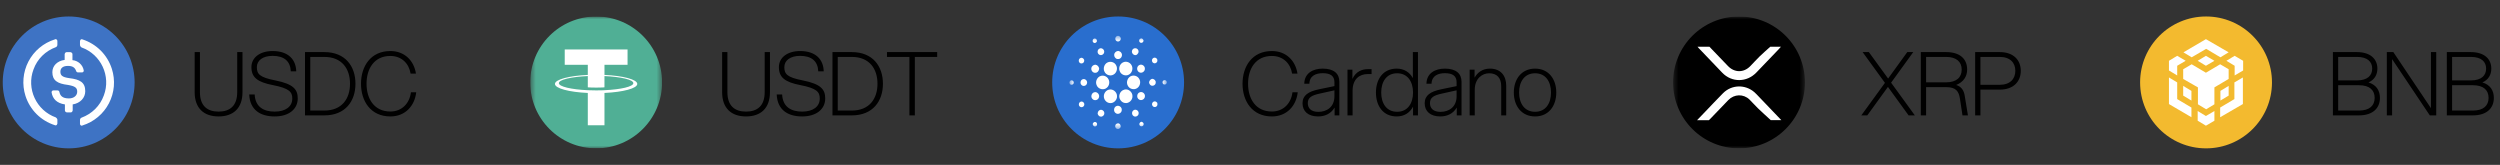
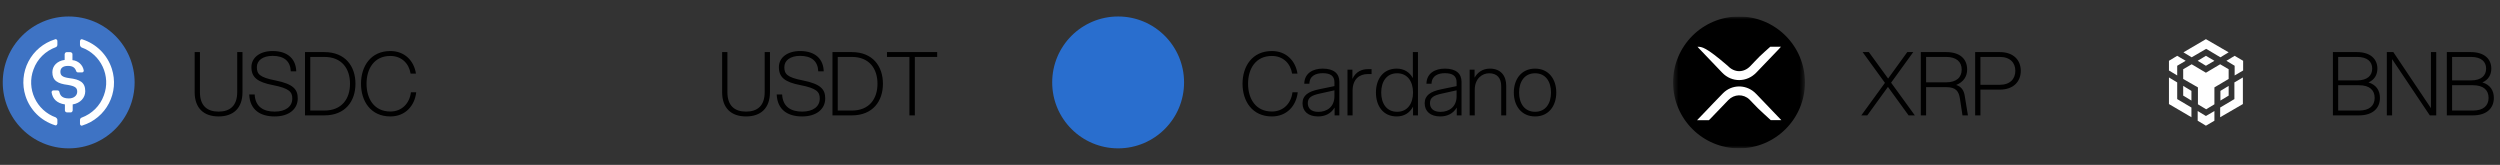
<svg xmlns="http://www.w3.org/2000/svg" width="455" height="30" viewBox="0 0 455 30" fill="none">
  <rect x="0" y="0" width="455" height="30" fill="#333333" stroke="none" />
  <g clip-path="url(#clip0_6575_9651)">
    <path d="M12.5 27C19.127 27 24.5 21.627 24.5 15C24.5 8.373 19.127 3 12.5 3C5.873 3 0.5 8.373 0.5 15C0.5 21.627 5.873 27 12.5 27Z" fill="#3E73C4" />
    <path fill-rule="evenodd" clip-rule="evenodd" d="M6.1 12.633C4.774 16.138 6.603 20.098 10.168 21.373C10.306 21.464 10.442 21.646 10.442 21.782V22.42C10.442 22.511 10.442 22.557 10.396 22.602C10.351 22.784 10.168 22.875 9.985 22.784C7.426 21.965 5.46 20.008 4.638 17.458C4.31 16.431 4.188 15.35 4.279 14.276C4.371 13.202 4.674 12.157 5.171 11.201C5.668 10.245 6.349 9.396 7.176 8.705C8.002 8.013 8.957 7.491 9.985 7.17C10.031 7.125 10.123 7.125 10.168 7.125C10.351 7.171 10.442 7.307 10.442 7.489V8.126C10.442 8.354 10.351 8.491 10.168 8.582C8.294 9.265 6.786 10.72 6.1 12.633ZM14.602 7.352C14.648 7.171 14.831 7.079 15.014 7.171C17.527 7.99 19.539 9.947 20.361 12.542C20.689 13.569 20.811 14.65 20.72 15.724C20.628 16.798 20.325 17.843 19.828 18.799C19.331 19.755 18.65 20.604 17.823 21.295C16.997 21.987 16.042 22.509 15.014 22.83C14.968 22.875 14.876 22.875 14.831 22.875C14.648 22.829 14.557 22.693 14.557 22.511V21.874C14.557 21.646 14.648 21.509 14.831 21.419C16.705 20.735 18.213 19.279 18.898 17.367C20.224 13.862 18.396 9.902 14.831 8.627C14.693 8.536 14.557 8.354 14.557 8.172V7.535C14.557 7.444 14.557 7.398 14.602 7.352ZM12.636 14.226C14.556 14.454 15.516 15 15.516 16.593V16.592C15.516 17.822 14.602 18.778 13.23 19.005V20.099C13.185 20.326 13.047 20.462 12.865 20.462H12.179C11.951 20.417 11.814 20.28 11.814 20.099V19.006C10.306 18.778 9.574 17.959 9.391 16.82V16.775C9.39 16.733 9.398 16.691 9.414 16.652C9.43 16.613 9.453 16.577 9.483 16.548C9.513 16.518 9.548 16.494 9.588 16.479C9.627 16.463 9.669 16.456 9.711 16.456H10.488C10.625 16.456 10.763 16.548 10.808 16.73C10.945 17.413 11.356 17.913 12.545 17.913C13.414 17.913 14.053 17.412 14.053 16.684C14.053 15.956 13.642 15.682 12.362 15.455C10.442 15.227 9.529 14.636 9.529 13.134C9.529 11.995 10.396 11.085 11.768 10.903V9.857C11.814 9.629 11.951 9.492 12.133 9.492H12.819C13.047 9.538 13.185 9.674 13.185 9.857V10.948C13.685 10.99 14.159 11.195 14.531 11.532C14.903 11.87 15.153 12.321 15.242 12.815V12.86C15.243 12.902 15.235 12.944 15.22 12.984C15.204 13.023 15.18 13.058 15.15 13.088C15.12 13.118 15.085 13.142 15.045 13.157C15.006 13.173 14.964 13.18 14.922 13.179H14.191C14.12 13.178 14.052 13.156 13.995 13.116C13.938 13.075 13.894 13.018 13.87 12.952C13.642 12.268 13.185 11.995 12.362 11.995C11.448 11.995 10.991 12.405 10.991 13.043C10.991 13.68 11.265 14.044 12.636 14.226Z" fill="white" />
  </g>
  <path d="M39.78 21.192C37.108 21.192 35.428 19.704 35.428 16.776V9.48H36.388V16.776C36.388 19.256 37.716 20.312 39.78 20.312C41.844 20.312 43.172 19.256 43.172 16.776V9.48H44.132V16.776C44.132 19.704 42.452 21.192 39.78 21.192ZM49.996 21.192C47.404 21.192 45.484 20.024 45.356 17.192H46.349C46.461 19.496 48.029 20.312 49.996 20.312C51.98 20.312 53.197 19.4 53.197 17.928C53.197 16.744 52.653 16.072 49.693 15.496C46.861 14.952 45.757 14.088 45.757 12.216C45.757 10.456 47.34 9.288 49.612 9.288C52.508 9.288 53.868 10.872 53.916 12.984H52.925C52.844 11.128 51.709 10.168 49.612 10.168C47.837 10.168 46.748 11 46.748 12.216C46.748 13.448 47.212 14.072 50.093 14.632C53.484 15.304 54.188 16.328 54.188 17.928C54.188 19.864 52.572 21.192 49.996 21.192ZM55.51 21V9.48H59.03C62.854 9.48 64.694 12.072 64.694 15.24C64.694 18.408 62.854 21 59.03 21H55.51ZM56.47 20.12H59.03C62.246 20.12 63.702 17.944 63.702 15.24C63.702 12.536 62.246 10.36 59.03 10.36H56.47V20.12ZM71.046 21.192C67.463 21.192 65.703 18.408 65.703 15.24C65.703 12.072 67.463 9.288 71.046 9.288C73.654 9.288 75.35 11.064 75.703 13.4H74.727C74.439 11.544 73.079 10.184 71.046 10.184C68.07 10.184 66.71 12.536 66.71 15.24C66.71 17.944 68.07 20.296 71.046 20.296C73.174 20.296 74.55 18.776 74.79 16.792H75.751C75.478 19.256 73.766 21.192 71.046 21.192Z" fill="black" />
  <g clip-path="url(#clip1_6575_9651)">
    <mask id="mask0_6575_9651" style="mask-type:luminance" maskUnits="userSpaceOnUse" x="96" y="3" width="25" height="24">
-       <path d="M96.5 3H120.5V27H96.5V3Z" fill="white" />
-     </mask>
+       </mask>
    <g mask="url(#mask0_6575_9651)">
      <path d="M108.5 27C115.127 27 120.5 21.627 120.5 15C120.5 8.373 115.127 3 108.5 3C101.873 3 96.5 8.373 96.5 15C96.5 21.627 101.873 27 108.5 27Z" fill="#50AF95" />
-       <path fill-rule="evenodd" clip-rule="evenodd" d="M110.015 16.418C109.93 16.425 109.49 16.451 108.509 16.451C107.729 16.451 107.175 16.427 106.98 16.418C103.965 16.286 101.714 15.761 101.714 15.132C101.714 14.504 103.965 13.979 106.98 13.845V15.895C107.177 15.91 107.742 15.943 108.522 15.943C109.459 15.943 109.928 15.904 110.012 15.896V13.846C113.022 13.98 115.267 14.505 115.267 15.132C115.267 15.759 113.022 16.284 110.012 16.418L110.015 16.418ZM110.015 13.634V11.799H114.215V9H102.781V11.799H106.98V13.633C103.567 13.79 101 14.466 101 15.276C101 16.086 103.567 16.762 106.98 16.919V22.8H110.014V16.917C113.419 16.76 115.982 16.085 115.982 15.275C115.982 14.466 113.422 13.791 110.014 13.633L110.015 13.634Z" fill="white" />
    </g>
  </g>
  <path d="M135.78 21.192C133.108 21.192 131.428 19.704 131.428 16.776V9.48H132.388V16.776C132.388 19.256 133.716 20.312 135.78 20.312C137.844 20.312 139.172 19.256 139.172 16.776V9.48H140.132V16.776C140.132 19.704 138.452 21.192 135.78 21.192ZM145.997 21.192C143.405 21.192 141.485 20.024 141.357 17.192H142.349C142.461 19.496 144.029 20.312 145.997 20.312C147.981 20.312 149.197 19.4 149.197 17.928C149.197 16.744 148.653 16.072 145.693 15.496C142.861 14.952 141.757 14.088 141.757 12.216C141.757 10.456 143.341 9.288 145.613 9.288C148.509 9.288 149.869 10.872 149.917 12.984H148.925C148.845 11.128 147.709 10.168 145.613 10.168C143.837 10.168 142.749 11 142.749 12.216C142.749 13.448 143.213 14.072 146.093 14.632C149.485 15.304 150.189 16.328 150.189 17.928C150.189 19.864 148.573 21.192 145.997 21.192ZM151.51 21V9.48H155.03C158.854 9.48 160.694 12.072 160.694 15.24C160.694 18.408 158.854 21 155.03 21H151.51ZM152.47 20.12H155.03C158.246 20.12 159.702 17.944 159.702 15.24C159.702 12.536 158.246 10.36 155.03 10.36H152.47V20.12ZM165.511 21V10.36H161.431V9.48H170.567V10.36H166.503V21H165.511Z" fill="black" />
  <g clip-path="url(#clip2_6575_9651)">
    <path fill-rule="evenodd" clip-rule="evenodd" d="M203.5 27C210.127 27 215.5 21.628 215.5 15C215.5 8.373 210.127 3 203.5 3C196.873 3 191.5 8.373 191.5 15C191.5 21.628 196.873 27 203.5 27Z" fill="#296ECE" />
    <mask id="mask1_6575_9651" style="mask-type:luminance" maskUnits="userSpaceOnUse" x="194" y="6" width="19" height="18">
-       <path d="M212.365 6.521H194.636V23.479H212.365V6.521Z" fill="white" />
-     </mask>
+       </mask>
    <g mask="url(#mask1_6575_9651)">
      <path d="M203.283 6.57C203.669 6.362 204.141 6.846 203.936 7.245C203.816 7.571 203.364 7.658 203.133 7.409C202.889 7.171 202.968 6.7 203.283 6.57ZM199.127 7.034C199.361 6.934 199.659 7.157 199.635 7.421C199.659 7.709 199.32 7.921 199.081 7.784C198.764 7.657 198.8 7.124 199.127 7.034ZM207.639 7.792C207.272 7.746 207.214 7.149 207.567 7.029C207.841 6.891 208.092 7.15 208.133 7.419C208.075 7.648 207.889 7.858 207.639 7.792ZM200.072 8.865C200.465 8.608 201.025 8.991 200.964 9.463C200.944 9.939 200.333 10.215 199.988 9.893C199.654 9.64 199.705 9.06 200.072 8.865ZM206.063 9.138C206.238 8.671 206.948 8.657 207.147 9.111C207.344 9.465 207.102 9.903 206.751 10.024C206.286 10.114 205.844 9.593 206.063 9.138ZM202.782 9.997C202.779 9.596 203.132 9.296 203.5 9.269C203.745 9.32 204.011 9.428 204.116 9.683C204.312 10.035 204.138 10.521 203.785 10.682C203.623 10.776 203.432 10.741 203.257 10.73C202.988 10.593 202.761 10.325 202.782 9.997ZM196.601 10.582C196.96 10.354 197.444 10.77 197.308 11.173C197.233 11.522 196.78 11.664 196.522 11.441C196.245 11.233 196.289 10.731 196.601 10.582ZM209.874 10.581C210.178 10.337 210.68 10.617 210.644 11.015C210.664 11.377 210.23 11.651 209.928 11.464C209.596 11.309 209.562 10.78 209.874 10.581ZM204.52 11.303C205.022 11.117 205.619 11.34 205.905 11.803C206.282 12.369 206.081 13.232 205.496 13.557C204.889 13.941 204.003 13.615 203.779 12.914C203.524 12.286 203.895 11.5 204.52 11.303ZM201.576 11.365C202.132 11.093 202.881 11.321 203.149 11.91C203.465 12.483 203.221 13.282 202.656 13.578C202.09 13.911 201.291 13.658 201.017 13.043C200.71 12.447 200.983 11.639 201.576 11.365ZM198.627 12.408C198.669 12.037 199.007 11.796 199.349 11.771C199.716 11.817 200.01 12.112 200.05 12.498C200.025 12.879 199.741 13.251 199.351 13.249C198.921 13.287 198.545 12.845 198.627 12.408ZM207.336 11.852C207.777 11.586 208.389 11.973 208.369 12.497C208.4 13.052 207.722 13.444 207.283 13.118C206.828 12.847 206.863 12.083 207.336 11.852ZM200.377 13.809C200.893 13.662 201.482 13.914 201.735 14.404C202.012 14.898 201.899 15.584 201.469 15.946C200.917 16.477 199.9 16.264 199.606 15.539C199.269 14.874 199.678 13.984 200.377 13.809ZM205.963 13.806C206.464 13.658 207.053 13.858 207.322 14.331C207.678 14.871 207.508 15.677 206.978 16.026C206.422 16.43 205.562 16.218 205.256 15.585C204.886 14.931 205.259 14.006 205.963 13.806ZM197.062 14.423C197.507 14.249 198.001 14.757 197.82 15.214C197.71 15.631 197.143 15.784 196.85 15.477C196.508 15.189 196.635 14.548 197.062 14.423ZM209.131 15.086C209.118 14.704 209.388 14.366 209.766 14.345C210.071 14.395 210.368 14.649 210.344 14.993C210.372 15.447 209.843 15.756 209.47 15.542C209.295 15.45 209.205 15.264 209.131 15.086ZM194.872 14.647C195.14 14.526 195.472 14.766 195.411 15.074C195.396 15.423 194.899 15.557 194.716 15.266C194.555 15.063 194.651 14.752 194.872 14.647ZM211.763 14.64C211.952 14.501 212.255 14.601 212.329 14.829C212.456 15.078 212.224 15.42 211.953 15.378C211.572 15.414 211.449 14.813 211.763 14.64ZM201.832 16.314C202.537 16.124 203.295 16.733 203.299 17.484C203.345 18.243 202.599 18.917 201.877 18.741C201.32 18.648 200.882 18.092 200.9 17.509C200.899 16.951 201.305 16.432 201.832 16.314ZM204.624 16.312C205.339 16.105 206.12 16.725 206.108 17.494C206.146 18.239 205.423 18.89 204.717 18.742C204.052 18.653 203.561 17.896 203.747 17.229C203.841 16.784 204.2 16.422 204.624 16.312ZM199.241 16.775C199.737 16.688 200.201 17.259 200 17.746C199.853 18.265 199.124 18.405 198.802 17.982C198.424 17.575 198.706 16.831 199.241 16.775ZM207.428 16.798C207.87 16.606 208.412 17.002 208.378 17.498C208.395 18.044 207.726 18.42 207.295 18.102C206.806 17.816 206.895 16.973 207.428 16.798ZM209.717 19.174C209.544 18.84 209.858 18.398 210.216 18.46C210.394 18.457 210.518 18.602 210.632 18.724C210.656 18.922 210.695 19.157 210.536 19.31C210.321 19.592 209.834 19.511 209.717 19.174ZM196.6 18.553C196.934 18.322 197.416 18.666 197.34 19.071C197.3 19.429 196.865 19.633 196.578 19.43C196.27 19.246 196.281 18.721 196.6 18.553ZM203.206 19.302C203.644 19.102 204.201 19.497 204.16 19.996C204.192 20.547 203.502 20.929 203.074 20.598C202.599 20.314 202.678 19.477 203.206 19.302ZM200.146 20.041C200.519 19.838 201.019 20.189 200.985 20.62C200.997 20.975 200.662 21.277 200.324 21.225C200.044 21.219 199.862 20.959 199.772 20.712C199.776 20.442 199.884 20.142 200.146 20.041ZM206.344 20.047C206.727 19.802 207.272 20.154 207.236 20.616C207.246 21.099 206.63 21.408 206.273 21.091C205.927 20.842 205.969 20.245 206.344 20.047ZM207.422 22.805C207.251 22.538 207.452 22.216 207.729 22.155C207.951 22.202 208.187 22.376 208.14 22.643C208.108 23.005 207.597 23.116 207.422 22.805ZM198.866 22.573C198.934 22.362 199.099 22.151 199.339 22.206C199.69 22.232 199.795 22.78 199.487 22.948C199.211 23.141 198.891 22.877 198.866 22.573ZM202.994 22.816C203.061 22.503 203.453 22.351 203.711 22.517C203.881 22.593 203.931 22.791 203.975 22.958C203.951 23.046 203.931 23.133 203.91 23.221C203.804 23.351 203.669 23.48 203.493 23.476C203.166 23.515 202.871 23.133 202.994 22.816Z" fill="white" />
    </g>
  </g>
  <path d="M231.484 21.192C227.9 21.192 226.14 18.408 226.14 15.24C226.14 12.072 227.9 9.288 231.484 9.288C234.092 9.288 235.788 11.064 236.14 13.4H235.164C234.876 11.544 233.516 10.184 231.484 10.184C228.508 10.184 227.148 12.536 227.148 15.24C227.148 17.944 228.508 20.296 231.484 20.296C233.612 20.296 234.988 18.776 235.228 16.792H236.188C235.916 19.256 234.204 21.192 231.484 21.192ZM242.898 21V19.576C242.21 20.728 241.106 21.192 239.89 21.192C238.082 21.192 237.058 20.248 237.058 18.792C237.058 17.384 238.066 16.664 240.066 16.248L242.866 15.672V14.968C242.866 13.8 242.114 13.32 240.738 13.32C239.522 13.32 238.338 13.768 238.306 15.24H237.378C237.41 13.304 238.978 12.488 240.738 12.488C242.77 12.488 243.762 13.4 243.762 14.872V21H242.898ZM238.018 18.776C238.018 19.688 238.61 20.36 239.938 20.36C241.474 20.36 242.866 19.464 242.866 17.528V16.44L240.194 17.032C238.77 17.352 238.018 17.704 238.018 18.776ZM245.242 21V12.68H246.138V14.36C246.794 12.968 247.914 12.584 248.986 12.584H249.626V13.48H248.922C247.482 13.48 246.186 14.328 246.17 16.488V21H245.242ZM258.069 21H257.173V19.416C256.597 20.504 255.589 21.192 254.197 21.192C251.733 21.192 250.421 19.288 250.421 16.84C250.421 14.392 251.733 12.488 254.197 12.488C255.557 12.488 256.565 13.16 257.141 14.216V9.48H258.069V21ZM251.381 16.84C251.381 18.808 252.341 20.344 254.277 20.344C256.197 20.344 257.173 18.808 257.173 16.84C257.173 14.872 256.197 13.336 254.277 13.336C252.341 13.336 251.381 14.872 251.381 16.84ZM265.133 21V19.576C264.445 20.728 263.341 21.192 262.125 21.192C260.317 21.192 259.293 20.248 259.293 18.792C259.293 17.384 260.301 16.664 262.301 16.248L265.101 15.672V14.968C265.101 13.8 264.349 13.32 262.973 13.32C261.757 13.32 260.573 13.768 260.541 15.24H259.613C259.645 13.304 261.213 12.488 262.973 12.488C265.005 12.488 265.997 13.4 265.997 14.872V21H265.133ZM260.253 18.776C260.253 19.688 260.845 20.36 262.173 20.36C263.709 20.36 265.101 19.464 265.101 17.528V16.44L262.429 17.032C261.005 17.352 260.253 17.704 260.253 18.776ZM273.22 15.688C273.22 14.184 272.452 13.336 271.012 13.336C269.828 13.336 268.404 14.232 268.404 16.344V21H267.476V12.68H268.372V14.136C268.9 13.192 269.812 12.488 271.172 12.488C273.172 12.488 274.132 13.832 274.132 15.592V21H273.22V15.688ZM279.387 21.192C276.923 21.192 275.515 19.288 275.515 16.84C275.515 14.392 276.923 12.488 279.387 12.488C281.851 12.488 283.243 14.392 283.243 16.84C283.243 19.288 281.851 21.192 279.387 21.192ZM276.475 16.84C276.475 18.808 277.451 20.344 279.387 20.344C281.323 20.344 282.283 18.808 282.283 16.84C282.283 14.872 281.323 13.336 279.387 13.336C277.451 13.336 276.475 14.872 276.475 16.84Z" fill="black" />
  <g clip-path="url(#clip3_6575_9651)">
    <mask id="mask2_6575_9651" style="mask-type:luminance" maskUnits="userSpaceOnUse" x="304" y="3" width="25" height="24">
      <path d="M328.5 3H304.5V27H328.5V3Z" fill="white" />
    </mask>
    <g mask="url(#mask2_6575_9651)">
      <path d="M316.5 27C323.127 27 328.5 21.627 328.5 15C328.5 8.373 323.127 3 316.5 3C309.873 3 304.5 8.373 304.5 15C304.5 21.627 309.873 27 316.5 27Z" fill="black" />
-       <path d="M311.01 21.879C310.308 21.879 309.63 21.879 308.86 21.879C309.388 21.33 309.864 20.836 310.339 20.341C311.421 19.215 312.487 18.075 313.587 16.967C315.148 15.394 317.609 15.322 319.293 16.774C319.432 16.894 319.563 17.023 319.69 17.156C321.178 18.708 322.665 20.261 324.197 21.861C323.454 21.861 322.769 21.861 322.272 21.861C321.425 21.08 320.652 20.389 319.907 19.671C319.388 19.171 318.921 18.616 318.403 18.115C317.31 17.056 315.624 17.107 314.553 18.215C313.449 19.356 312.352 20.503 311.251 21.647C311.17 21.731 311.083 21.809 311.01 21.879ZM309.173 8.765C310.596 10.253 312.021 11.741 313.444 13.229C315.182 15.044 317.93 15.019 319.677 13.181C320.996 11.793 322.329 10.417 323.654 9.035C323.801 8.881 323.939 8.719 324.13 8.507C323.335 8.507 322.631 8.507 322.189 8.507C321.44 9.186 320.821 9.716 320.238 10.284C319.656 10.851 319.116 11.46 318.547 12.042C317.343 13.273 315.654 13.246 314.476 12.002C313.367 10.831 312.241 9.675 311.119 8.509C310.421 8.509 309.727 8.509 308.949 8.509C309.057 8.633 309.112 8.702 309.173 8.765Z" fill="white" />
+       <path d="M311.01 21.879C310.308 21.879 309.63 21.879 308.86 21.879C309.388 21.33 309.864 20.836 310.339 20.341C311.421 19.215 312.487 18.075 313.587 16.967C315.148 15.394 317.609 15.322 319.293 16.774C319.432 16.894 319.563 17.023 319.69 17.156C321.178 18.708 322.665 20.261 324.197 21.861C323.454 21.861 322.769 21.861 322.272 21.861C321.425 21.08 320.652 20.389 319.907 19.671C319.388 19.171 318.921 18.616 318.403 18.115C317.31 17.056 315.624 17.107 314.553 18.215C313.449 19.356 312.352 20.503 311.251 21.647C311.17 21.731 311.083 21.809 311.01 21.879ZM309.173 8.765C310.596 10.253 312.021 11.741 313.444 13.229C315.182 15.044 317.93 15.019 319.677 13.181C320.996 11.793 322.329 10.417 323.654 9.035C323.801 8.881 323.939 8.719 324.13 8.507C323.335 8.507 322.631 8.507 322.189 8.507C321.44 9.186 320.821 9.716 320.238 10.284C319.656 10.851 319.116 11.46 318.547 12.042C317.343 13.273 315.654 13.246 314.476 12.002C310.421 8.509 309.727 8.509 308.949 8.509C309.057 8.633 309.112 8.702 309.173 8.765Z" fill="white" />
    </g>
  </g>
  <path d="M347.364 21L343.604 15.816L339.844 21H338.756L343.06 15.08L338.996 9.48H340.132L343.636 14.296L347.124 9.48H348.212L344.18 15.048L348.5 21H347.364ZM349.588 21V9.48H354.196C356.74 9.48 358.02 10.744 358.02 12.664C358.02 13.88 357.396 14.92 356.02 15.464C356.98 15.752 357.428 16.488 357.572 17.384L358.164 21H357.172L356.708 17.944C356.5 16.6 355.956 15.864 354.26 15.864H350.548V21H349.588ZM350.548 14.984H354.196C356.084 14.984 357.028 14.072 357.028 12.664C357.028 11.272 356.084 10.36 354.196 10.36H350.548V14.984ZM359.479 21V9.48H363.959C366.503 9.48 367.783 10.984 367.783 12.888C367.783 14.792 366.503 16.312 363.959 16.312H360.439V21H359.479ZM360.439 15.432H363.959C365.847 15.432 366.791 14.344 366.791 12.888C366.791 11.432 365.847 10.36 363.959 10.36H360.439V15.432Z" fill="black" />
  <g clip-path="url(#clip4_6575_9651)">
-     <path fill-rule="evenodd" clip-rule="evenodd" d="M401.5 27C408.127 27 413.5 21.628 413.5 15C413.5 8.373 408.127 3 401.5 3C394.873 3 389.5 8.373 389.5 15C389.5 21.628 394.873 27 401.5 27Z" fill="#F3BA2F" />
    <path d="M403.023 20.206V21.971L401.478 22.876L399.978 21.971V20.206L401.478 21.111L403.023 20.206ZM394.75 14.095L396.25 15V18.033L398.841 19.572V21.337L394.75 18.938V14.095ZM408.205 14.095V18.938L404.069 21.337V19.572L406.66 18.033V15L408.205 14.095ZM404.069 11.697L405.614 12.602V14.367L403.023 15.905V18.983L401.523 19.888L400.023 18.983V15.905L397.341 14.367V12.602L398.886 11.697L401.477 13.235L404.069 11.697ZM397.341 15.634L398.841 16.54V18.304L397.341 17.399V15.634ZM405.615 15.634V17.399L404.115 18.304V16.54L405.615 15.634ZM396.25 10.158L397.795 11.063L396.25 11.968V13.733L394.75 12.828V11.063L396.25 10.158ZM406.705 10.158L408.25 11.063V12.828L406.705 13.733V11.968L405.205 11.063L406.705 10.158ZM401.477 10.158L403.023 11.063L401.477 11.968L399.977 11.063L401.477 10.158ZM401.477 7.125L405.614 9.524L404.114 10.429L401.523 8.89L398.886 10.429L397.386 9.524L401.477 7.125Z" fill="white" />
  </g>
  <path d="M424.588 21V9.48H428.94C431.484 9.48 432.684 10.792 432.684 12.488C432.684 13.608 432.156 14.52 431.068 15C432.46 15.432 433.148 16.44 433.148 17.816C433.148 19.672 431.868 21 429.324 21H424.588ZM425.548 20.12H429.356C431.244 20.12 432.188 19.224 432.188 17.816C432.188 16.392 431.244 15.512 429.356 15.512H425.548V20.12ZM425.548 14.632H428.988C430.876 14.632 431.74 13.736 431.74 12.488C431.74 11.24 430.876 10.36 428.988 10.36H425.548V14.632ZM442.225 21L435.361 10.76V21H434.401V9.48H435.585L442.433 19.688V9.48H443.393V21H442.225ZM445.322 21V9.48H449.674C452.218 9.48 453.418 10.792 453.418 12.488C453.418 13.608 452.89 14.52 451.802 15C453.194 15.432 453.882 16.44 453.882 17.816C453.882 19.672 452.602 21 450.058 21H445.322ZM446.282 20.12H450.09C451.978 20.12 452.922 19.224 452.922 17.816C452.922 16.392 451.978 15.512 450.09 15.512H446.282V20.12ZM446.282 14.632H449.722C451.61 14.632 452.474 13.736 452.474 12.488C452.474 11.24 451.61 10.36 449.722 10.36H446.282V14.632Z" fill="black" />
  <defs>
    <clipPath id="clip0_6575_9651">
      <rect width="24" height="24" fill="white" transform="translate(0.5 3)" />
    </clipPath>
    <clipPath id="clip1_6575_9651">
      <rect width="24" height="24" fill="white" transform="translate(96.5 3)" />
    </clipPath>
    <clipPath id="clip2_6575_9651">
      <rect width="24" height="24" fill="white" transform="translate(191.5 3)" />
    </clipPath>
    <clipPath id="clip3_6575_9651">
      <rect width="24" height="24" fill="white" transform="translate(304.5 3)" />
    </clipPath>
    <clipPath id="clip4_6575_9651">
      <rect width="24" height="24" fill="white" transform="translate(389.5 3)" />
    </clipPath>
  </defs>
</svg>